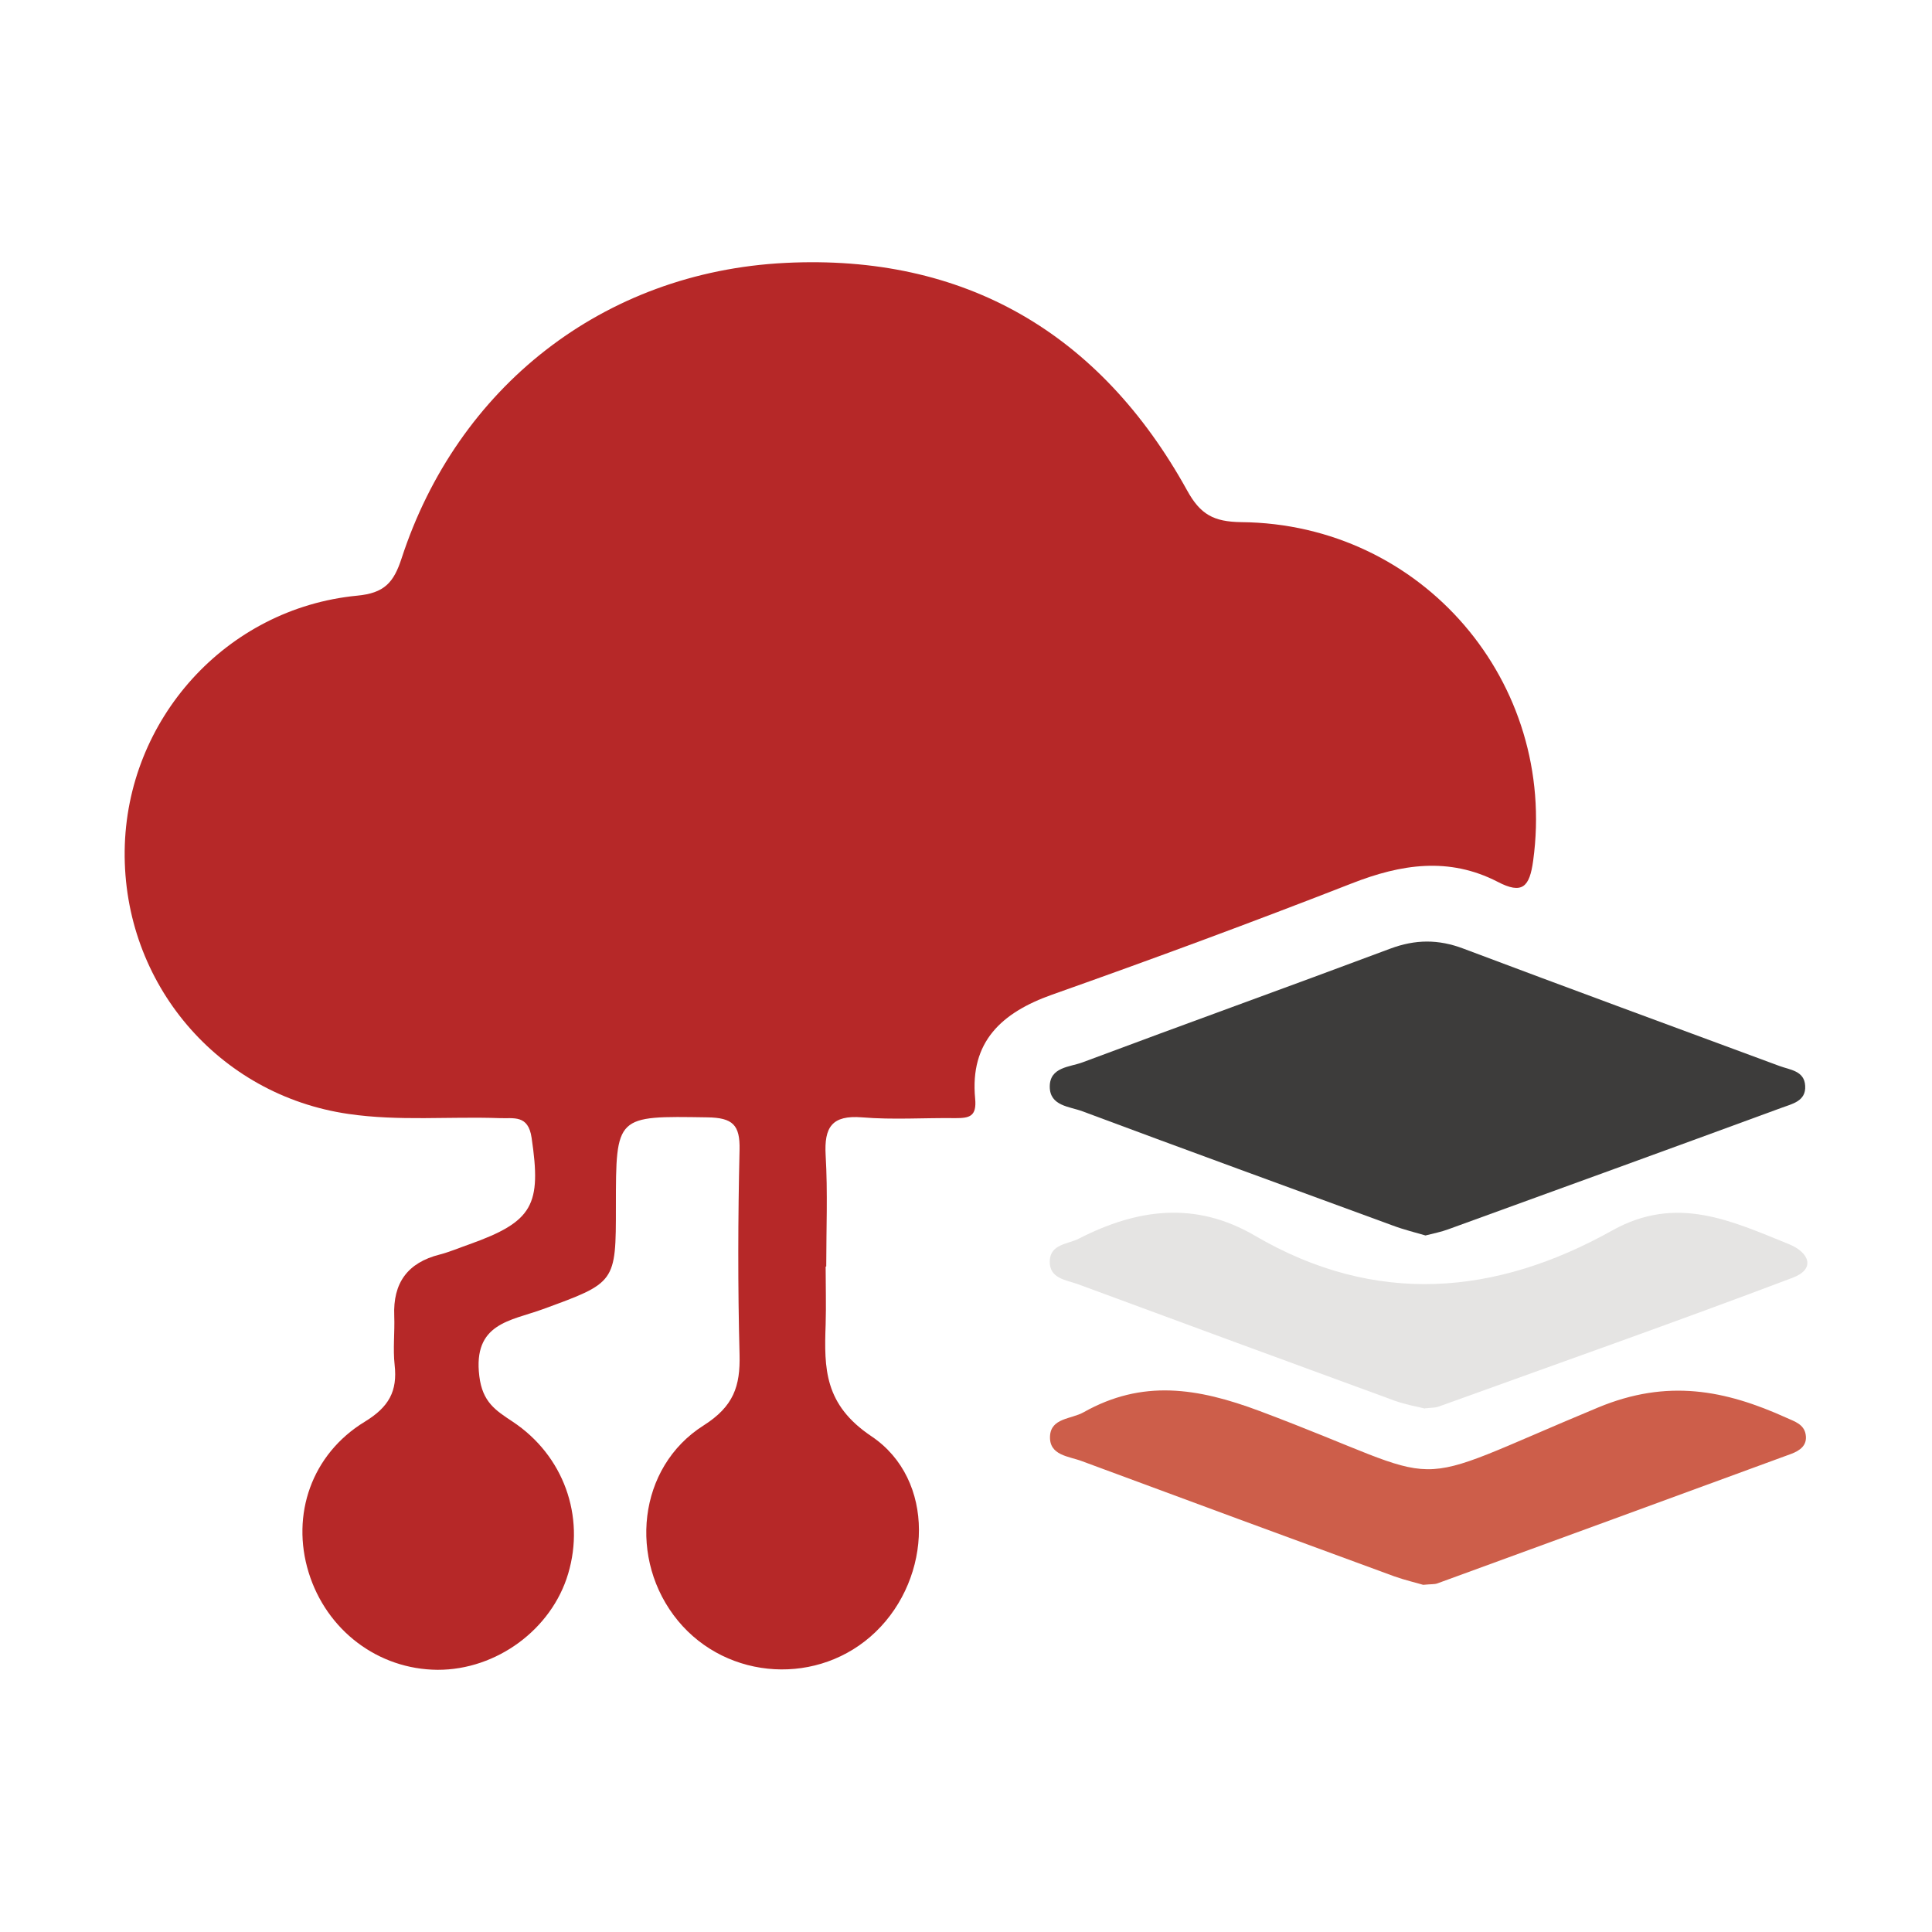
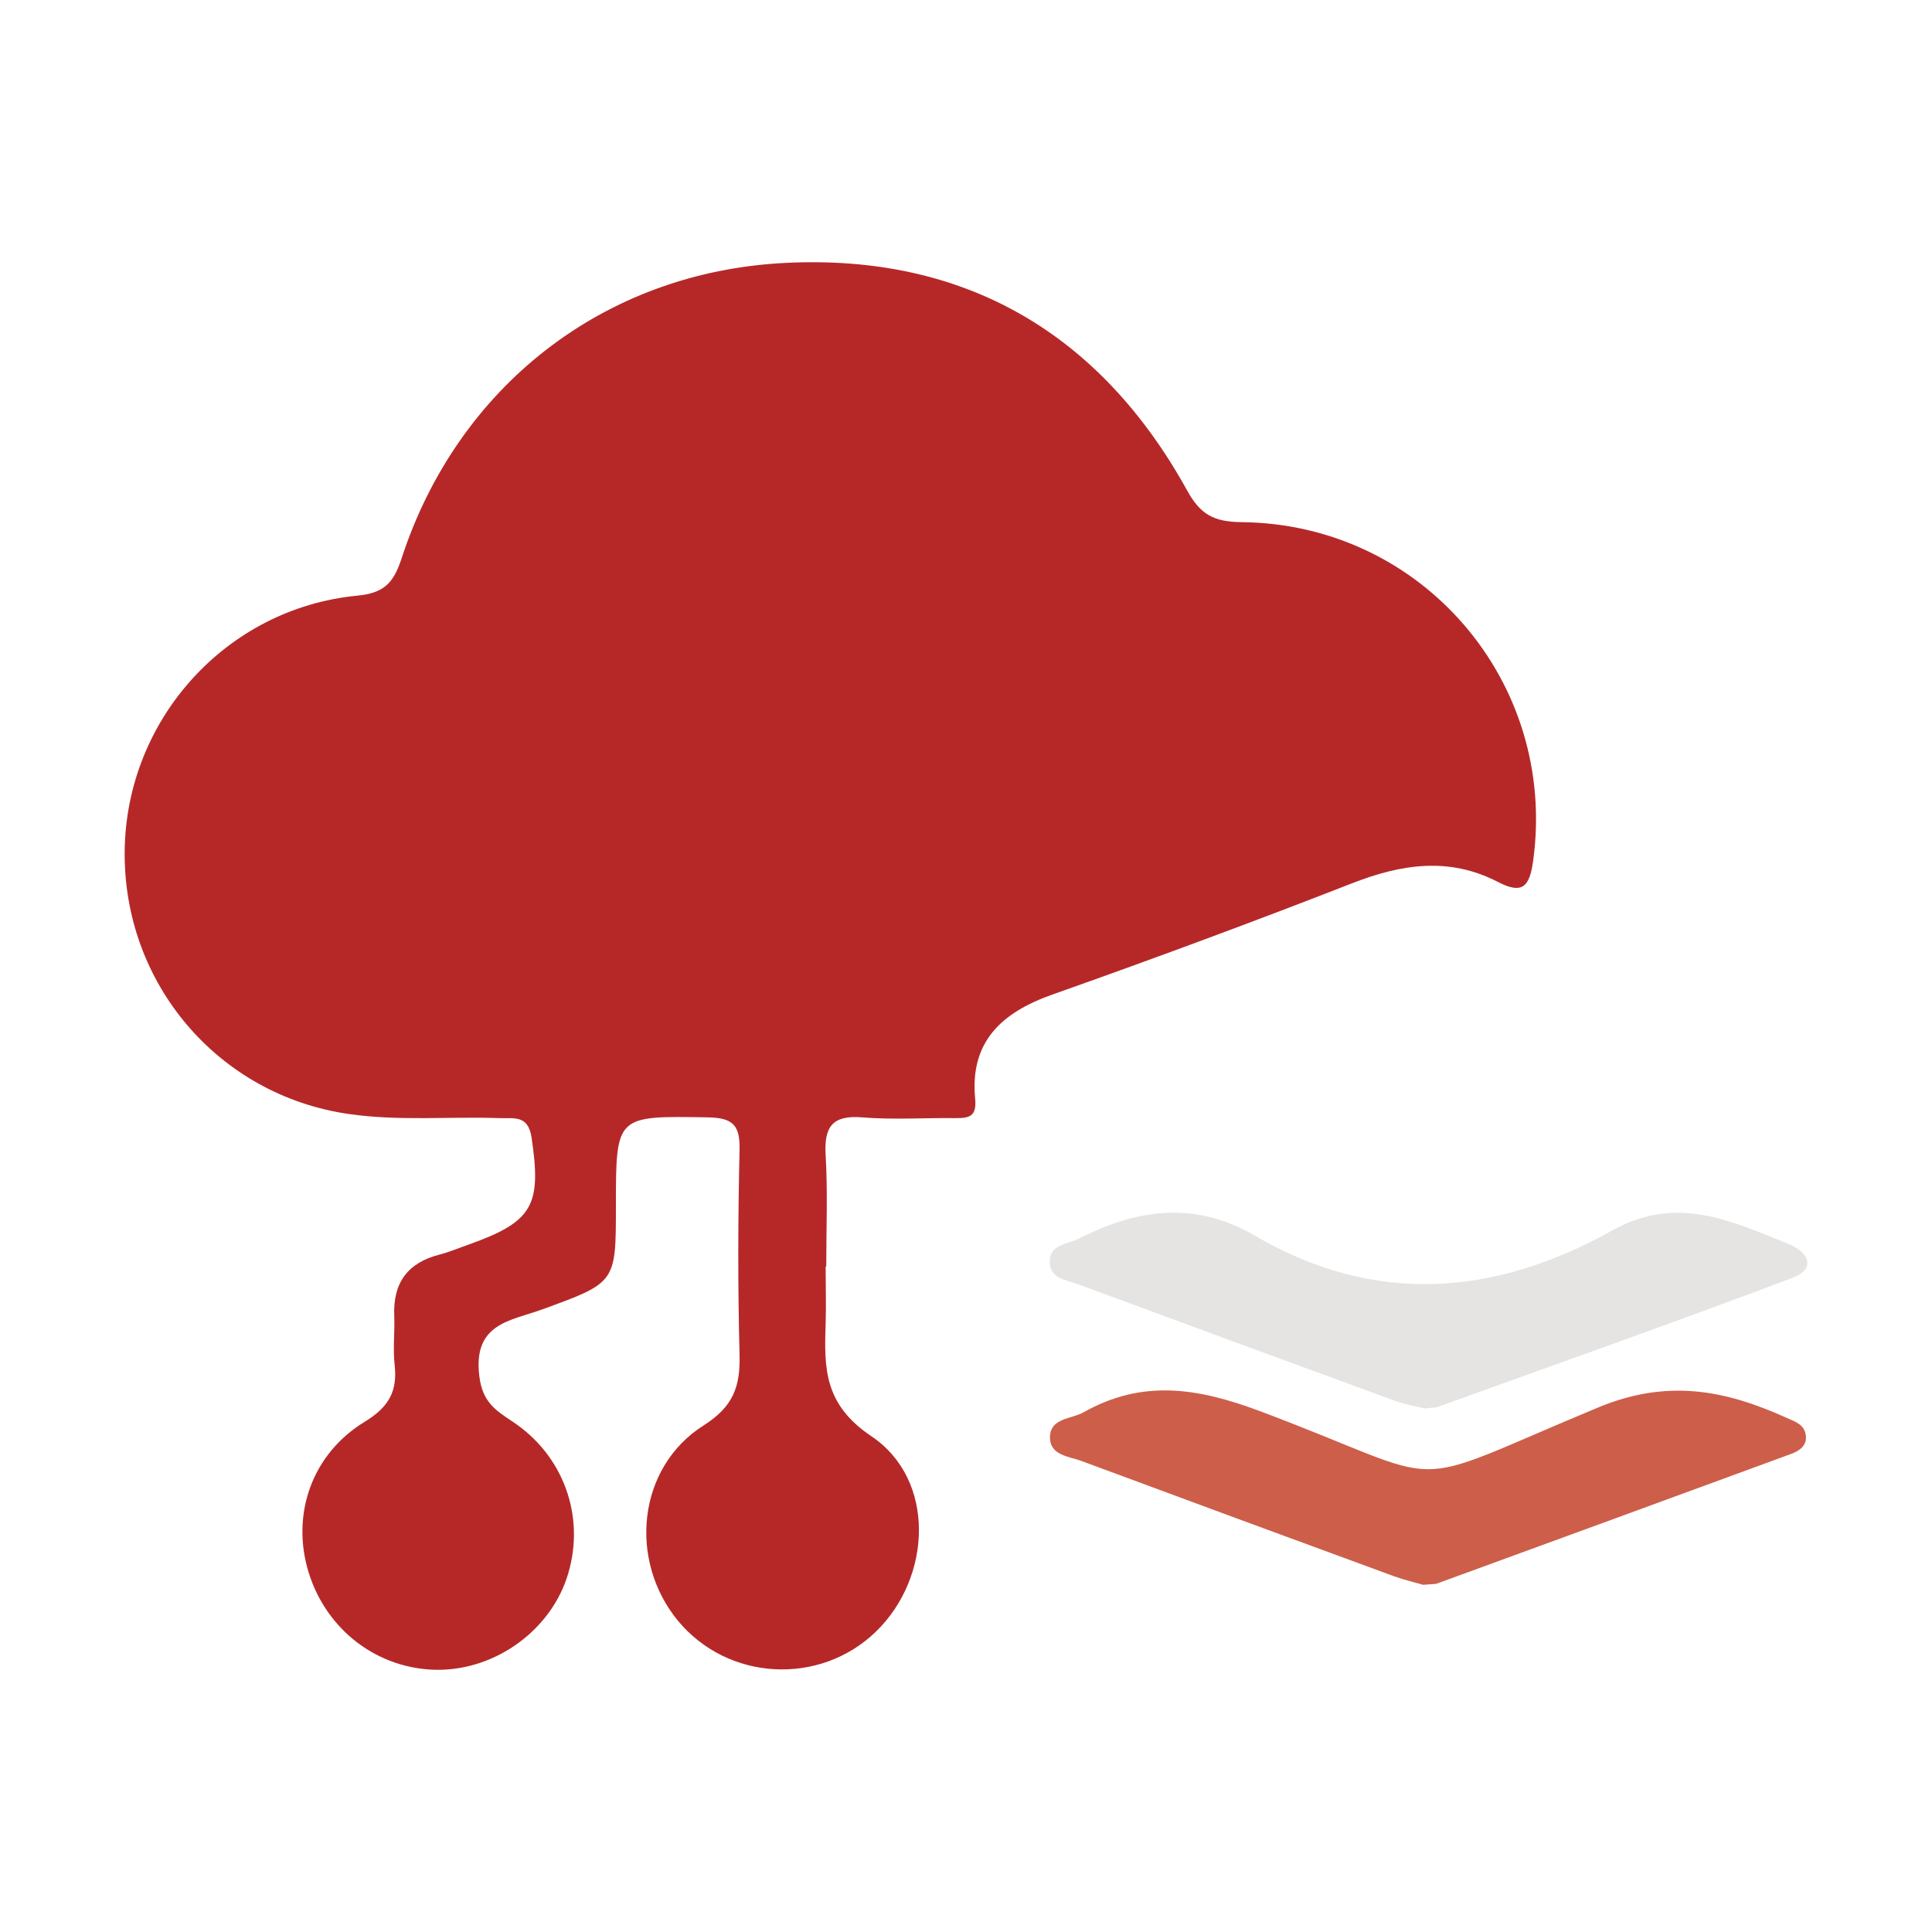
<svg xmlns="http://www.w3.org/2000/svg" width="62" height="62" viewBox="0 0 62 62" fill="none">
  <path d="M26.496 40.648C26.496 41.267 26.515 41.885 26.496 42.504C26.445 43.921 26.451 45.075 27.963 46.09C30.036 47.48 29.915 50.619 28.103 52.367C26.298 54.109 23.35 53.943 21.755 52.01C20.154 50.064 20.46 47.085 22.578 45.745C23.542 45.133 23.759 44.488 23.733 43.468C23.676 41.279 23.682 39.091 23.733 36.903C23.752 36.099 23.516 35.869 22.7 35.857C19.765 35.812 19.765 35.78 19.765 38.715C19.765 41.171 19.765 41.158 17.404 42.019C16.39 42.389 15.171 42.46 15.382 44.163C15.484 44.999 15.905 45.26 16.454 45.624C18.087 46.709 18.782 48.654 18.234 50.498C17.704 52.291 15.931 53.592 14.042 53.586C12.135 53.573 10.476 52.323 9.902 50.453C9.34 48.616 9.991 46.67 11.707 45.624C12.479 45.152 12.76 44.648 12.664 43.799C12.607 43.283 12.671 42.753 12.652 42.23C12.607 41.171 13.079 40.52 14.113 40.259C14.431 40.176 14.744 40.042 15.057 39.933C17.111 39.2 17.379 38.67 17.06 36.514C16.951 35.761 16.479 35.901 16.033 35.882C14.419 35.825 12.798 35.984 11.184 35.748C6.999 35.142 3.95 31.557 4.001 27.301C4.052 23.091 7.254 19.524 11.459 19.116C12.333 19.033 12.632 18.701 12.888 17.917C14.674 12.443 19.337 8.73 25.201 8.437C30.942 8.149 35.3 10.682 38.094 15.735C38.521 16.513 38.949 16.743 39.829 16.756C45.648 16.807 49.986 21.904 49.201 27.62C49.086 28.469 48.85 28.711 48.059 28.297C46.496 27.493 44.965 27.729 43.383 28.348C40.199 29.592 36.99 30.778 33.762 31.92C32.142 32.495 31.121 33.432 31.293 35.251C31.351 35.837 31.102 35.882 30.662 35.882C29.66 35.869 28.658 35.94 27.663 35.857C26.693 35.78 26.445 36.176 26.496 37.075C26.566 38.262 26.515 39.455 26.515 40.641L26.496 40.648Z" fill="#B62828" />
-   <path d="M45.751 39.649C45.426 39.553 45.056 39.464 44.699 39.33C41.375 38.111 38.051 36.899 34.734 35.662C34.325 35.508 33.688 35.496 33.688 34.871C33.688 34.239 34.332 34.245 34.74 34.092C38.026 32.861 41.33 31.674 44.616 30.443C45.42 30.143 46.16 30.137 46.964 30.443C50.338 31.713 53.72 32.957 57.101 34.207C57.445 34.335 57.905 34.36 57.93 34.845C57.962 35.343 57.503 35.426 57.165 35.553C53.605 36.861 50.039 38.156 46.472 39.451C46.249 39.534 46.013 39.579 45.739 39.649H45.751Z" fill="#3D3C3B" />
  <path d="M45.671 50.859C45.46 50.795 45.096 50.712 44.739 50.585C41.396 49.36 38.06 48.128 34.723 46.891C34.302 46.731 33.67 46.712 33.696 46.093C33.722 45.5 34.379 45.545 34.774 45.321C36.656 44.262 38.417 44.53 40.427 45.283C46.838 47.688 44.733 47.892 51.285 45.168C53.511 44.243 55.361 44.607 57.333 45.5C57.588 45.615 57.888 45.704 57.945 46.029C58.009 46.387 57.754 46.553 57.486 46.655C53.703 48.045 49.913 49.43 46.124 50.814C46.034 50.846 45.939 50.833 45.671 50.859Z" fill="#CD5E4A" />
  <path d="M45.726 45.202C45.496 45.144 45.12 45.08 44.763 44.953C41.375 43.715 37.988 42.465 34.6 41.214C34.217 41.074 33.675 41.036 33.688 40.474C33.7 39.919 34.268 39.932 34.626 39.747C36.495 38.79 38.364 38.535 40.278 39.658C44.131 41.91 47.991 41.584 51.742 39.485C53.809 38.331 55.57 39.185 57.407 39.925C58.077 40.2 58.262 40.729 57.529 41.004C53.752 42.433 49.95 43.772 46.154 45.144C46.064 45.176 45.969 45.17 45.726 45.195V45.202Z" fill="#E5E4E3" />
</svg>